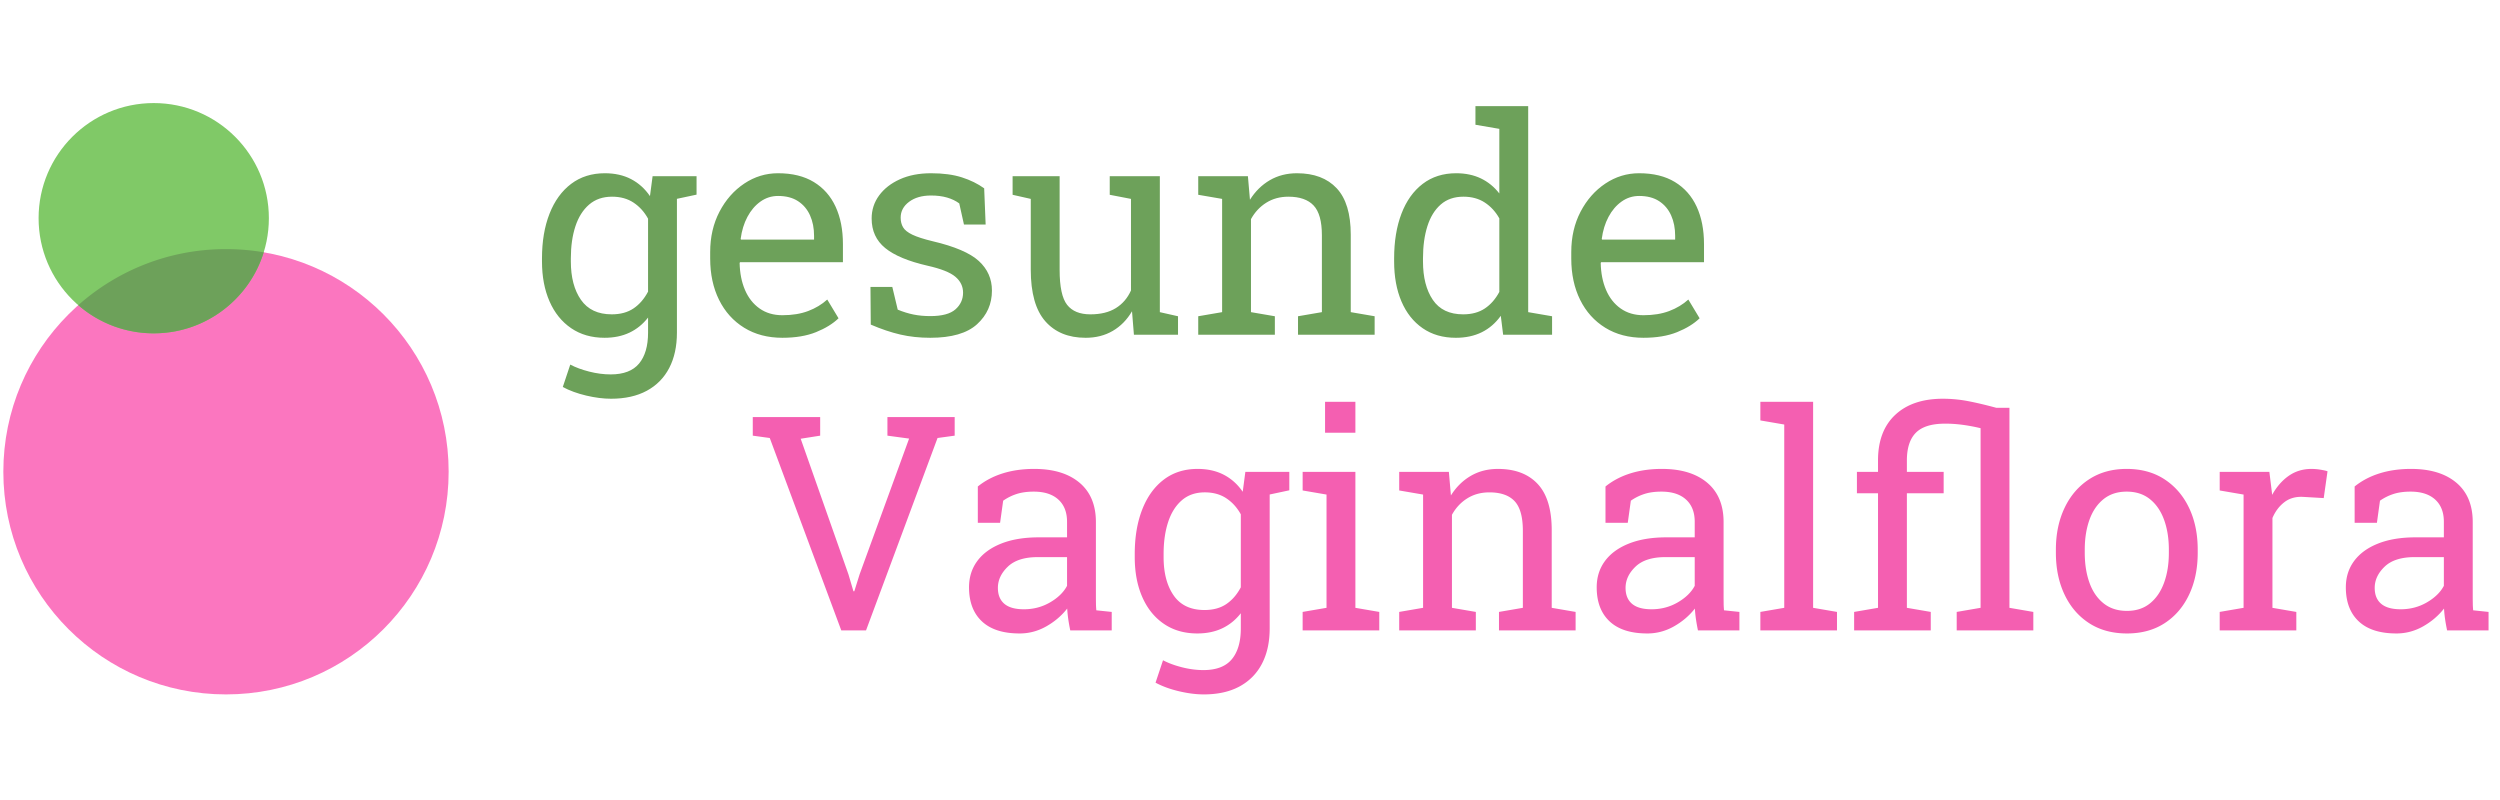
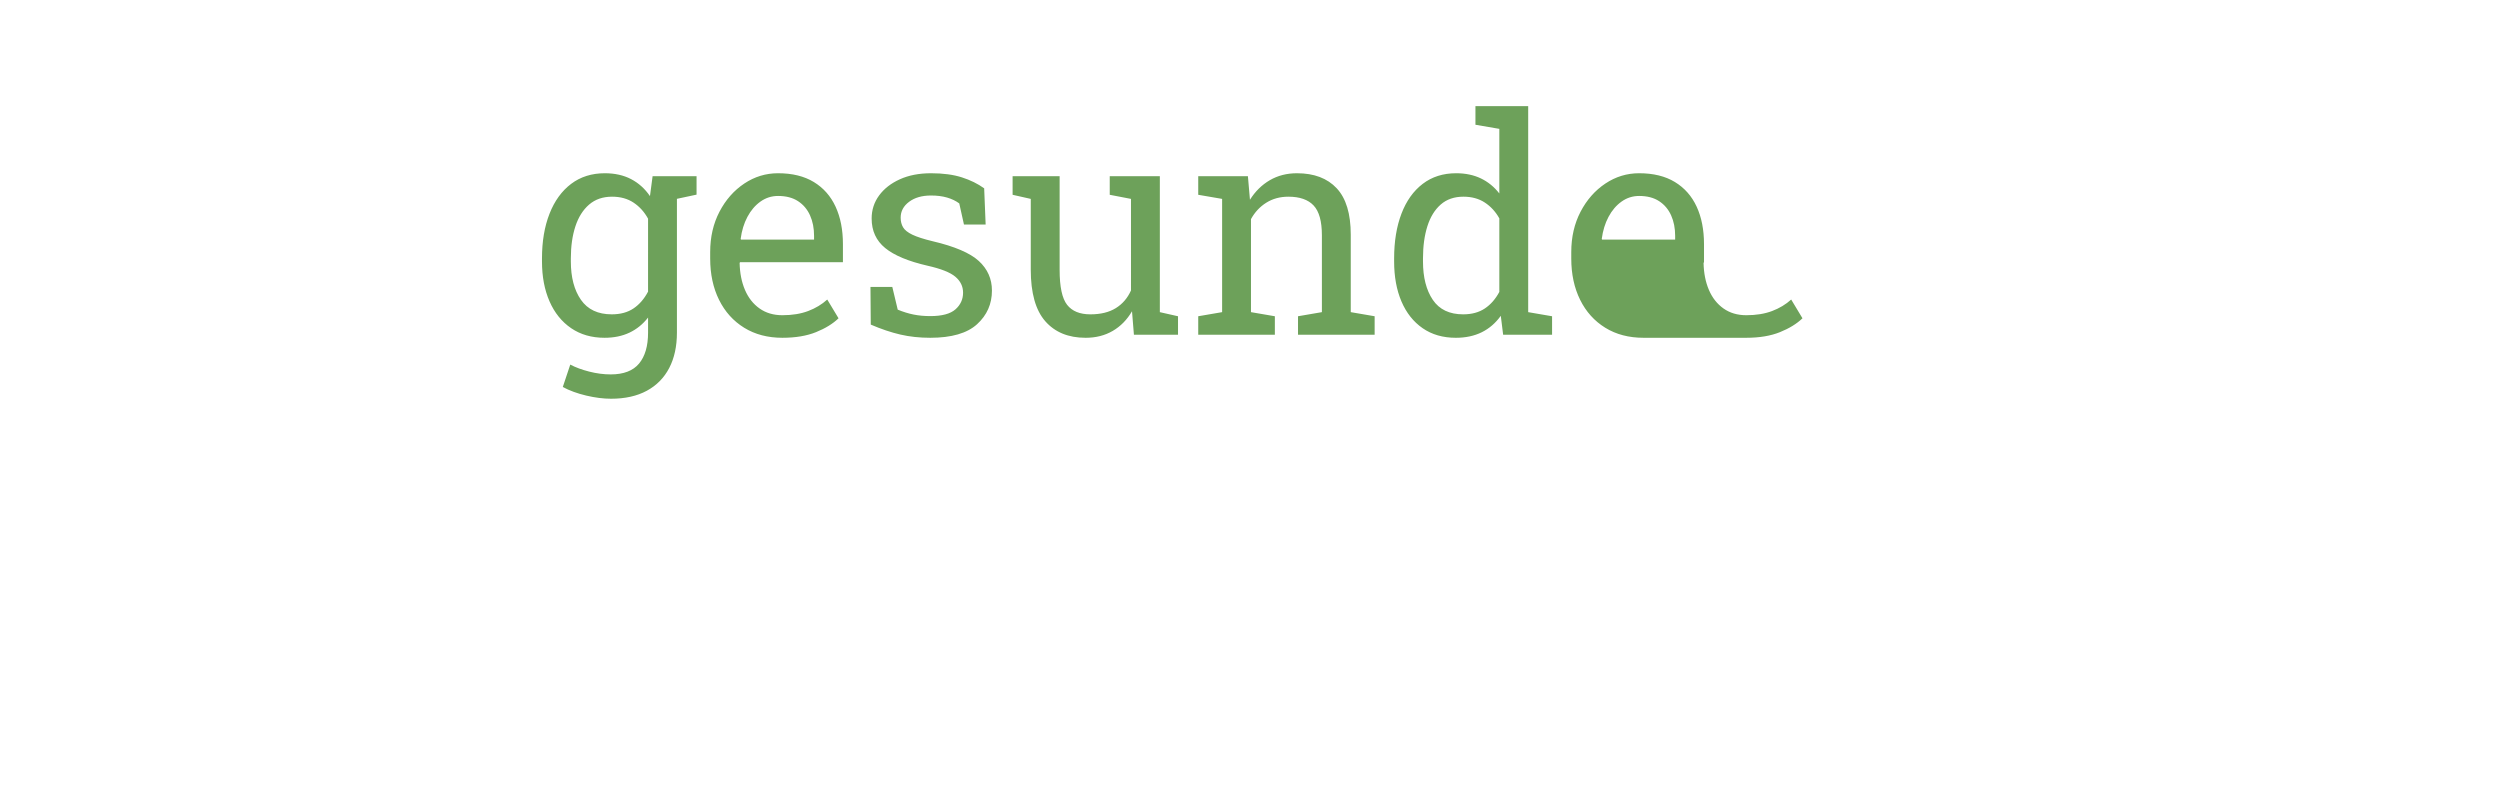
<svg xmlns="http://www.w3.org/2000/svg" width="100%" height="100%" viewBox="0 0 809 259" fill-rule="nonzero" stroke-linejoin="round" stroke-miterlimit="2">
-   <path d="M197.717 129.031c-2.466 0-5.136-.34-8.013-1.02s-5.405-1.603-7.585-2.774l2.417-7.254c1.738.918 3.793 1.675 6.164 2.276s4.678.9 6.923.9c4.171 0 7.229-1.169 9.175-3.508s2.915-5.675 2.915-10.004v-4.884c-1.675 2.149-3.682 3.778-6.021 4.884s-5.026 1.66-8.061 1.66c-4.171 0-7.775-1.035-10.809-3.106s-5.367-4.962-6.994-8.677-2.442-8.02-2.442-12.919v-.996c0-5.5.814-10.32 2.442-14.462s3.958-7.356 6.994-9.648 6.669-3.437 10.905-3.437c3.224 0 6.053.632 8.485 1.897s4.473 3.098 6.117 5.5l.853-6.448h7.871v50.637c0 4.426-.83 8.233-2.489 11.426s-4.077 5.651-7.254 7.374-7.041 2.584-11.592 2.584zm.237-27.31c2.813 0 5.168-.64 7.064-1.92s3.461-3.089 4.694-5.428V70.76c-1.2-2.181-2.766-3.911-4.694-5.191s-4.251-1.92-6.969-1.92c-2.971 0-5.445.853-7.42 2.56s-3.453 4.054-4.433 7.041-1.47 6.44-1.47 10.359v.996c0 5.152 1.09 9.292 3.271 12.422s5.5 4.694 9.957 4.694zm19.676-37.077l-3.651-7.632h11.427v5.974l-7.777 1.658zm35.56 44.664c-4.741 0-8.867-1.083-12.375-3.249s-6.219-5.175-8.131-9.032-2.87-8.313-2.87-13.371v-2.085c0-4.868 1.004-9.223 3.01-13.064s4.678-6.875 8.013-9.102 6.978-3.343 10.929-3.343c4.615 0 8.479.949 11.594 2.846s5.46 4.559 7.041 7.989 2.37 7.467 2.37 12.115v5.831h-33.284l-.143.237c.063 3.288.64 6.203 1.73 8.748s2.664 4.543 4.717 5.997 4.52 2.181 7.397 2.181c3.161 0 5.935-.45 8.321-1.351 2.373-.892 4.48-2.16 6.187-3.721l3.651 6.068c-1.834 1.77-4.259 3.263-7.278 4.481s-6.646 1.826-10.881 1.826zm-13.418-31.767h23.659v-1.233c0-2.466-.434-4.67-1.304-6.614s-2.165-3.476-3.887-4.6-3.881-1.682-6.473-1.682c-2.086 0-3.982.607-5.689 1.825s-3.114 2.869-4.22 4.954-1.834 4.457-2.181 7.113l.094.237zm61.258 31.767c-3.445 0-6.669-.348-9.672-1.043s-6.195-1.771-9.578-3.224l-.096-12.185h7.066l1.754 7.348c1.769.726 3.484 1.257 5.144 1.588s3.453.499 5.381.499c3.793 0 6.512-.728 8.155-2.181s2.466-3.257 2.466-5.406c0-2.022-.83-3.737-2.489-5.144s-4.67-2.599-9.032-3.58c-6.195-1.422-10.756-3.326-13.678-5.712s-4.386-5.573-4.386-9.554c0-2.782.807-5.271 2.419-7.467s3.856-3.944 6.732-5.24 6.227-1.944 10.052-1.944c3.887 0 7.215.442 9.981 1.327s5.176 2.071 7.231 3.556l.474 11.711h-7.017l-1.517-6.828c-1.106-.822-2.417-1.454-3.935-1.897s-3.257-.664-5.216-.664c-2.907 0-5.271.679-7.088 2.038s-2.726 3.067-2.726 5.121c0 1.202.26 2.245.783 3.13s1.525 1.683 3.01 2.394 3.666 1.415 6.543 2.11c7.143 1.675 12.128 3.809 14.958 6.401s4.244 5.784 4.244 9.578c0 4.33-1.605 7.957-4.813 10.881s-8.258 4.387-15.148 4.387zm50.259 0c-5.563 0-9.91-1.787-13.04-5.357s-4.694-9.135-4.694-16.69v-22.9l-5.878-1.327v-6.021h15.219v30.344c0 5.467.807 9.229 2.419 11.284s4.124 3.081 7.538 3.081c3.318 0 6.06-.672 8.225-2.014s3.801-3.249 4.907-5.714V64.361l-6.875-1.327v-6.021h16.215v43.999l5.88 1.327v5.974h-14.271l-.616-7.587c-1.612 2.75-3.69 4.868-6.235 6.354s-5.477 2.229-8.795 2.229zm36.459-.996v-5.974l7.729-1.327V64.36l-7.729-1.327v-6.021h16.074l.663 7.632c1.707-2.717 3.848-4.827 6.424-6.329s5.508-2.253 8.795-2.253c5.532 0 9.815 1.621 12.848 4.86s4.552 8.242 4.552 15.006v25.082l7.728 1.327v5.974h-24.796v-5.974l7.728-1.327V76.118c0-4.52-.892-7.728-2.679-9.625s-4.512-2.844-8.178-2.844c-2.687 0-5.066.648-7.135 1.944s-3.723 3.065-4.956 5.31v30.107l7.729 1.327v5.974h-24.798zm83.353.996c-4.173 0-7.752-1.035-10.739-3.106s-5.271-4.954-6.851-8.652-2.372-8.013-2.372-12.944v-.996c0-5.5.791-10.32 2.372-14.462s3.872-7.356 6.875-9.648 6.606-3.437 10.809-3.437c3.036 0 5.714.562 8.037 1.683s4.306 2.742 5.95 4.86V41.697l-7.728-1.327v-6.023h17.069v66.664l7.728 1.327v5.974h-15.836l-.759-6.117c-1.675 2.339-3.721 4.11-6.14 5.31s-5.223 1.803-8.415 1.803zm2.37-7.587c2.781 0 5.121-.632 7.017-1.897s3.461-3.05 4.694-5.357v-23.8c-1.202-2.149-2.766-3.856-4.694-5.121s-4.236-1.897-6.922-1.897c-2.971 0-5.422.846-7.35 2.537s-3.367 4.029-4.314 7.016-1.423 6.457-1.423 10.408v.996c0 5.152 1.059 9.292 3.177 12.422s5.389 4.694 9.815 4.694zm58.366 7.587c-4.742 0-8.867-1.083-12.375-3.249s-6.22-5.175-8.131-9.032-2.87-8.313-2.87-13.371v-2.085c0-4.868 1.004-9.223 3.01-13.064s4.678-6.875 8.013-9.102 6.977-3.343 10.929-3.343c4.615 0 8.479.949 11.592 2.846s5.461 4.559 7.041 7.989 2.37 7.467 2.37 12.115v5.831h-33.284l-.141.237c.063 3.288.64 6.203 1.73 8.748s2.662 4.543 4.717 5.997 4.52 2.181 7.397 2.181c3.16 0 5.933-.45 8.321-1.351 2.373-.892 4.48-2.16 6.187-3.721l3.651 6.068c-1.834 1.77-4.259 3.263-7.278 4.481s-6.647 1.826-10.881 1.826zm-13.418-31.767h23.659v-1.233c0-2.466-.434-4.67-1.305-6.614s-2.165-3.476-3.887-4.6-3.88-1.682-6.471-1.682c-2.086 0-3.983.607-5.69 1.825s-3.113 2.869-4.22 4.954-1.832 4.457-2.181 7.113l.096.237z" fill="#6da15a" />
-   <path d="M272.235 203.992l-23.138-62.254-5.5-.758v-6.021h21.811v6.021l-6.307.994 15.458 43.905 1.611 5.453h.284l1.707-5.453 16.025-43.952-7.016-.948v-6.021h21.763v6.021l-5.547.758-23.138 62.254h-8.012zm57.701.996c-5.342 0-9.404-1.304-12.185-3.913s-4.173-6.282-4.173-11.023c0-3.257.894-6.093 2.679-8.511s4.369-4.298 7.752-5.643 7.428-2.014 12.138-2.014h9.151v-5.027c0-3.097-.94-5.499-2.821-7.206s-4.528-2.56-7.941-2.56c-2.151 0-4.014.261-5.596.781s-3.018 1.241-4.314 2.157l-.996 7.16h-7.206v-11.758c2.268-1.845 5.015-3.291 8.059-4.244 3.067-.965 6.465-1.446 10.194-1.446 6.227 0 11.111 1.486 14.651 4.457s5.31 7.223 5.31 12.755v24.703l.023 1.944c.016.633.055 1.265.118 1.897l4.979.521v5.974h-13.418c-.284-1.392-.505-2.639-.663-3.746a39.76 39.76 0 0 1-.333-3.318c-1.801 2.308-4.054 4.228-6.755 5.76s-5.588 2.3-8.654 2.3zm1.374-7.824c3.098 0 5.927-.742 8.487-2.228s4.394-3.272 5.5-5.359v-9.292h-9.482c-4.3 0-7.524 1.027-9.673 3.081s-3.224 4.347-3.224 6.876c0 2.244.695 3.958 2.086 5.144s3.492 1.777 6.305 1.777zm58.223 27.547c-2.465 0-5.136-.34-8.012-1.02s-5.406-1.603-7.587-2.774l2.419-7.254c1.738.918 3.792 1.675 6.162 2.276s4.678.9 6.923.9c4.171 0 7.231-1.169 9.175-3.508s2.915-5.675 2.915-10.004v-4.884c-1.674 2.149-3.682 3.778-6.021 4.884s-5.025 1.66-8.061 1.66c-4.171 0-7.775-1.035-10.809-3.106s-5.365-4.962-6.994-8.677-2.441-8.02-2.441-12.919v-.996c0-5.5.813-10.32 2.441-14.462s3.96-7.356 6.994-9.648 6.669-3.437 10.905-3.437c3.224 0 6.053.632 8.487 1.897s4.473 3.098 6.115 5.5l.853-6.448h7.871v50.637c0 4.426-.83 8.233-2.488 11.426s-4.079 5.651-7.254 7.374-7.041 2.584-11.594 2.584zm.237-27.31c2.815 0 5.169-.64 7.064-1.92s3.463-3.089 4.694-5.428V166.44c-1.2-2.181-2.764-3.911-4.694-5.191s-4.25-1.92-6.969-1.92c-2.971 0-5.445.853-7.42 2.56s-3.453 4.054-4.433 7.041-1.47 6.44-1.47 10.359v.996c0 5.152 1.092 9.292 3.273 12.422s5.5 4.694 9.955 4.694zm19.677-37.077l-3.652-7.632h11.427v5.974l-7.775 1.658zm12.089 43.668v-5.974l7.728-1.327V160.04l-7.728-1.327v-6.021h17.069v43.999l7.728 1.327v5.974h-24.796zm7.254-63.961v-10.004h9.815v10.004h-9.815zm23.992 63.961v-5.974l7.728-1.327V160.04l-7.728-1.327v-6.021h16.072l.663 7.632c1.707-2.717 3.848-4.827 6.424-6.329s5.508-2.253 8.795-2.253c5.532 0 9.815 1.621 12.85 4.86s4.551 8.242 4.551 15.006v25.082l7.728 1.327v5.974h-24.796v-5.974l7.728-1.327v-24.892c0-4.52-.892-7.728-2.678-9.625s-4.514-2.844-8.18-2.844c-2.686 0-5.064.648-7.135 1.944s-3.723 3.065-4.954 5.31v30.107l7.728 1.327v5.974h-24.797zm80.27.996c-5.342 0-9.404-1.304-12.185-3.913s-4.173-6.282-4.173-11.023c0-3.257.892-6.093 2.679-8.511s4.369-4.298 7.752-5.643 7.428-2.014 12.138-2.014h9.151v-5.027c0-3.097-.941-5.499-2.821-7.206s-4.529-2.56-7.943-2.56c-2.149 0-4.013.261-5.594.781s-3.018 1.241-4.314 2.157l-.996 7.16h-7.207v-11.758c2.268-1.845 5.016-3.291 8.061-4.244 3.067-.965 6.465-1.446 10.194-1.446 6.227 0 11.111 1.486 14.651 4.457s5.31 7.223 5.31 12.755v24.703l.023 1.944c.016.633.055 1.265.118 1.897l4.979.521v5.974h-13.418a62.23 62.23 0 0 1-.663-3.746c-.158-1.103-.269-2.21-.333-3.318-1.801 2.308-4.054 4.228-6.757 5.76s-5.587 2.3-8.652 2.3zm1.374-7.824c3.098 0 5.927-.742 8.487-2.228s4.394-3.272 5.5-5.359v-9.292h-9.483c-4.298 0-7.523 1.027-9.672 3.081s-3.224 4.347-3.224 6.876c0 2.244.695 3.958 2.086 5.144s3.492 1.777 6.305 1.777zm35.228 6.828v-5.974l7.729-1.327v-59.314l-7.729-1.327v-6.023h17.069v66.664l7.728 1.327v5.974h-24.796zm30.344 0v-5.974l7.729-1.327v-37.077h-6.827v-6.921h6.827v-3.699c0-6.352 1.856-11.269 5.571-14.745s8.858-5.215 15.432-5.215a43.05 43.05 0 0 1 8.061.758c2.656.505 5.737 1.233 9.245 2.182h4.22v64.718l7.728 1.327v5.974h-24.796v-5.974l7.728-1.327v-58.129c-1.851-.445-3.735-.801-5.642-1.067a42.27 42.27 0 0 0-5.833-.402c-4.361 0-7.515.979-9.459 2.938s-2.916 4.946-2.916 8.961v3.699h11.901v6.921h-11.901v37.077l7.729 1.327v5.974h-24.798zm88.283.996c-4.741 0-8.826-1.116-12.255-3.343s-6.077-5.31-7.941-9.245-2.799-8.433-2.799-13.49v-1.042c0-5.058.934-9.554 2.799-13.49s4.512-7.025 7.941-9.268 7.483-3.367 12.162-3.367c4.741 0 8.826 1.122 12.255 3.367s6.077 5.326 7.941 9.245 2.797 8.425 2.797 13.514v1.042c0 5.089-.932 9.601-2.797 13.537s-4.504 7.01-7.918 9.222-7.475 3.32-12.185 3.32zm0-7.303c2.971 0 5.461-.813 7.468-2.441s3.525-3.856 4.551-6.685 1.542-6.046 1.542-9.65v-1.042c0-3.604-.515-6.82-1.542-9.65s-2.551-5.056-4.575-6.685-4.535-2.441-7.538-2.441c-2.971 0-5.469.813-7.491 2.441s-3.541 3.856-4.552 6.685-1.517 6.046-1.517 9.65v1.042c0 3.604.507 6.82 1.517 9.65s2.537 5.056 4.576 6.685 4.559 2.441 7.562 2.441zm30.013 6.306v-5.974l7.728-1.327V160.04l-7.728-1.327v-6.021h16.072l.807 6.542.094.9c1.455-2.623 3.249-4.677 5.382-6.162s4.575-2.229 7.325-2.229c1.012.003 2.022.091 3.01.261 1.027.173 1.762.34 2.204.499l-1.231 8.676-6.496-.378c-2.465-.159-4.535.402-6.211 1.682s-2.971 2.996-3.887 5.146v29.064l7.728 1.327v5.974h-24.796zm57.18.996c-5.342 0-9.404-1.304-12.185-3.913s-4.173-6.282-4.173-11.023c0-3.257.892-6.093 2.679-8.511s4.369-4.298 7.752-5.643 7.428-2.014 12.138-2.014h9.151v-5.027c0-3.097-.941-5.499-2.823-7.206s-4.528-2.56-7.941-2.56c-2.149 0-4.014.261-5.594.781s-3.018 1.241-4.314 2.157l-.996 7.16h-7.207v-11.758c2.268-1.845 5.016-3.291 8.061-4.244 3.067-.965 6.464-1.446 10.194-1.446 6.227 0 11.111 1.486 14.651 4.457s5.309 7.223 5.309 12.755v24.703l.025 1.944c.016.633.055 1.265.118 1.897l4.978.521v5.974h-13.416c-.286-1.392-.507-2.639-.665-3.746a38.81 38.81 0 0 1-.331-3.318c-1.803 2.308-4.054 4.228-6.757 5.76s-5.587 2.3-8.652 2.3zm1.374-7.824c3.098 0 5.927-.742 8.487-2.228s4.394-3.272 5.5-5.359v-9.292h-9.483c-4.298 0-7.523 1.027-9.672 3.081s-3.224 4.347-3.224 6.876c0 2.244.695 3.958 2.086 5.144s3.492 1.777 6.305 1.777z" fill="#f45fb1" />
-   <path d="M145.182 152.661c0-39.792-32.259-72.05-72.05-72.05s-72.05 32.259-72.05 72.05 32.258 72.05 72.049 72.05 72.05-32.259 72.05-72.05" fill="#fb76bf" />
-   <path d="M49.747 107.868c20.576 0 37.258-16.68 37.258-37.258S70.323 33.352 49.747 33.352 12.489 50.032 12.489 70.61s16.682 37.258 37.258 37.258" fill="#80c967" />
-   <path d="M25.33 98.751a37.11 37.11 0 0 0 24.418 9.117c16.737 0 30.897-11.036 35.597-26.227a72.57 72.57 0 0 0-12.213-1.031c-18.34 0-35.08 6.852-47.802 18.141z" fill="#6da15a" />
+   <path d="M197.717 129.031c-2.466 0-5.136-.34-8.013-1.02s-5.405-1.603-7.585-2.774l2.417-7.254c1.738.918 3.793 1.675 6.164 2.276s4.678.9 6.923.9c4.171 0 7.229-1.169 9.175-3.508s2.915-5.675 2.915-10.004v-4.884c-1.675 2.149-3.682 3.778-6.021 4.884s-5.026 1.66-8.061 1.66c-4.171 0-7.775-1.035-10.809-3.106s-5.367-4.962-6.994-8.677-2.442-8.02-2.442-12.919v-.996c0-5.5.814-10.32 2.442-14.462s3.958-7.356 6.994-9.648 6.669-3.437 10.905-3.437c3.224 0 6.053.632 8.485 1.897s4.473 3.098 6.117 5.5l.853-6.448h7.871v50.637c0 4.426-.83 8.233-2.489 11.426s-4.077 5.651-7.254 7.374-7.041 2.584-11.592 2.584zm.237-27.31c2.813 0 5.168-.64 7.064-1.92s3.461-3.089 4.694-5.428V70.76c-1.2-2.181-2.766-3.911-4.694-5.191s-4.251-1.92-6.969-1.92c-2.971 0-5.445.853-7.42 2.56s-3.453 4.054-4.433 7.041-1.47 6.44-1.47 10.359v.996c0 5.152 1.09 9.292 3.271 12.422s5.5 4.694 9.957 4.694zm19.676-37.077l-3.651-7.632h11.427v5.974l-7.777 1.658zm35.56 44.664c-4.741 0-8.867-1.083-12.375-3.249s-6.219-5.175-8.131-9.032-2.87-8.313-2.87-13.371v-2.085c0-4.868 1.004-9.223 3.01-13.064s4.678-6.875 8.013-9.102 6.978-3.343 10.929-3.343c4.615 0 8.479.949 11.594 2.846s5.46 4.559 7.041 7.989 2.37 7.467 2.37 12.115v5.831h-33.284l-.143.237c.063 3.288.64 6.203 1.73 8.748s2.664 4.543 4.717 5.997 4.52 2.181 7.397 2.181c3.161 0 5.935-.45 8.321-1.351 2.373-.892 4.48-2.16 6.187-3.721l3.651 6.068c-1.834 1.77-4.259 3.263-7.278 4.481s-6.646 1.826-10.881 1.826zm-13.418-31.767h23.659v-1.233c0-2.466-.434-4.67-1.304-6.614s-2.165-3.476-3.887-4.6-3.881-1.682-6.473-1.682c-2.086 0-3.982.607-5.689 1.825s-3.114 2.869-4.22 4.954-1.834 4.457-2.181 7.113l.094.237zm61.258 31.767c-3.445 0-6.669-.348-9.672-1.043s-6.195-1.771-9.578-3.224l-.096-12.185h7.066l1.754 7.348c1.769.726 3.484 1.257 5.144 1.588s3.453.499 5.381.499c3.793 0 6.512-.728 8.155-2.181s2.466-3.257 2.466-5.406c0-2.022-.83-3.737-2.489-5.144s-4.67-2.599-9.032-3.58c-6.195-1.422-10.756-3.326-13.678-5.712s-4.386-5.573-4.386-9.554c0-2.782.807-5.271 2.419-7.467s3.856-3.944 6.732-5.24 6.227-1.944 10.052-1.944c3.887 0 7.215.442 9.981 1.327s5.176 2.071 7.231 3.556l.474 11.711h-7.017l-1.517-6.828c-1.106-.822-2.417-1.454-3.935-1.897s-3.257-.664-5.216-.664c-2.907 0-5.271.679-7.088 2.038s-2.726 3.067-2.726 5.121c0 1.202.26 2.245.783 3.13s1.525 1.683 3.01 2.394 3.666 1.415 6.543 2.11c7.143 1.675 12.128 3.809 14.958 6.401s4.244 5.784 4.244 9.578c0 4.33-1.605 7.957-4.813 10.881s-8.258 4.387-15.148 4.387zm50.259 0c-5.563 0-9.91-1.787-13.04-5.357s-4.694-9.135-4.694-16.69v-22.9l-5.878-1.327v-6.021h15.219v30.344c0 5.467.807 9.229 2.419 11.284s4.124 3.081 7.538 3.081c3.318 0 6.06-.672 8.225-2.014s3.801-3.249 4.907-5.714V64.361l-6.875-1.327v-6.021h16.215v43.999l5.88 1.327v5.974h-14.271l-.616-7.587c-1.612 2.75-3.69 4.868-6.235 6.354s-5.477 2.229-8.795 2.229zm36.459-.996v-5.974l7.729-1.327V64.36l-7.729-1.327v-6.021h16.074l.663 7.632c1.707-2.717 3.848-4.827 6.424-6.329s5.508-2.253 8.795-2.253c5.532 0 9.815 1.621 12.848 4.86s4.552 8.242 4.552 15.006v25.082l7.728 1.327v5.974h-24.796v-5.974l7.728-1.327V76.118c0-4.52-.892-7.728-2.679-9.625s-4.512-2.844-8.178-2.844c-2.687 0-5.066.648-7.135 1.944s-3.723 3.065-4.956 5.31v30.107l7.729 1.327v5.974h-24.798zm83.353.996c-4.173 0-7.752-1.035-10.739-3.106s-5.271-4.954-6.851-8.652-2.372-8.013-2.372-12.944v-.996c0-5.5.791-10.32 2.372-14.462s3.872-7.356 6.875-9.648 6.606-3.437 10.809-3.437c3.036 0 5.714.562 8.037 1.683s4.306 2.742 5.95 4.86V41.697l-7.728-1.327v-6.023h17.069v66.664l7.728 1.327v5.974h-15.836l-.759-6.117c-1.675 2.339-3.721 4.11-6.14 5.31s-5.223 1.803-8.415 1.803zm2.37-7.587c2.781 0 5.121-.632 7.017-1.897s3.461-3.05 4.694-5.357v-23.8c-1.202-2.149-2.766-3.856-4.694-5.121s-4.236-1.897-6.922-1.897c-2.971 0-5.422.846-7.35 2.537s-3.367 4.029-4.314 7.016-1.423 6.457-1.423 10.408v.996c0 5.152 1.059 9.292 3.177 12.422s5.389 4.694 9.815 4.694zm58.366 7.587c-4.742 0-8.867-1.083-12.375-3.249s-6.22-5.175-8.131-9.032-2.87-8.313-2.87-13.371v-2.085c0-4.868 1.004-9.223 3.01-13.064s4.678-6.875 8.013-9.102 6.977-3.343 10.929-3.343c4.615 0 8.479.949 11.592 2.846s5.461 4.559 7.041 7.989 2.37 7.467 2.37 12.115v5.831l-.141.237c.063 3.288.64 6.203 1.73 8.748s2.662 4.543 4.717 5.997 4.52 2.181 7.397 2.181c3.16 0 5.933-.45 8.321-1.351 2.373-.892 4.48-2.16 6.187-3.721l3.651 6.068c-1.834 1.77-4.259 3.263-7.278 4.481s-6.647 1.826-10.881 1.826zm-13.418-31.767h23.659v-1.233c0-2.466-.434-4.67-1.305-6.614s-2.165-3.476-3.887-4.6-3.88-1.682-6.471-1.682c-2.086 0-3.983.607-5.69 1.825s-3.113 2.869-4.22 4.954-1.832 4.457-2.181 7.113l.096.237z" fill="#6da15a" />
</svg>